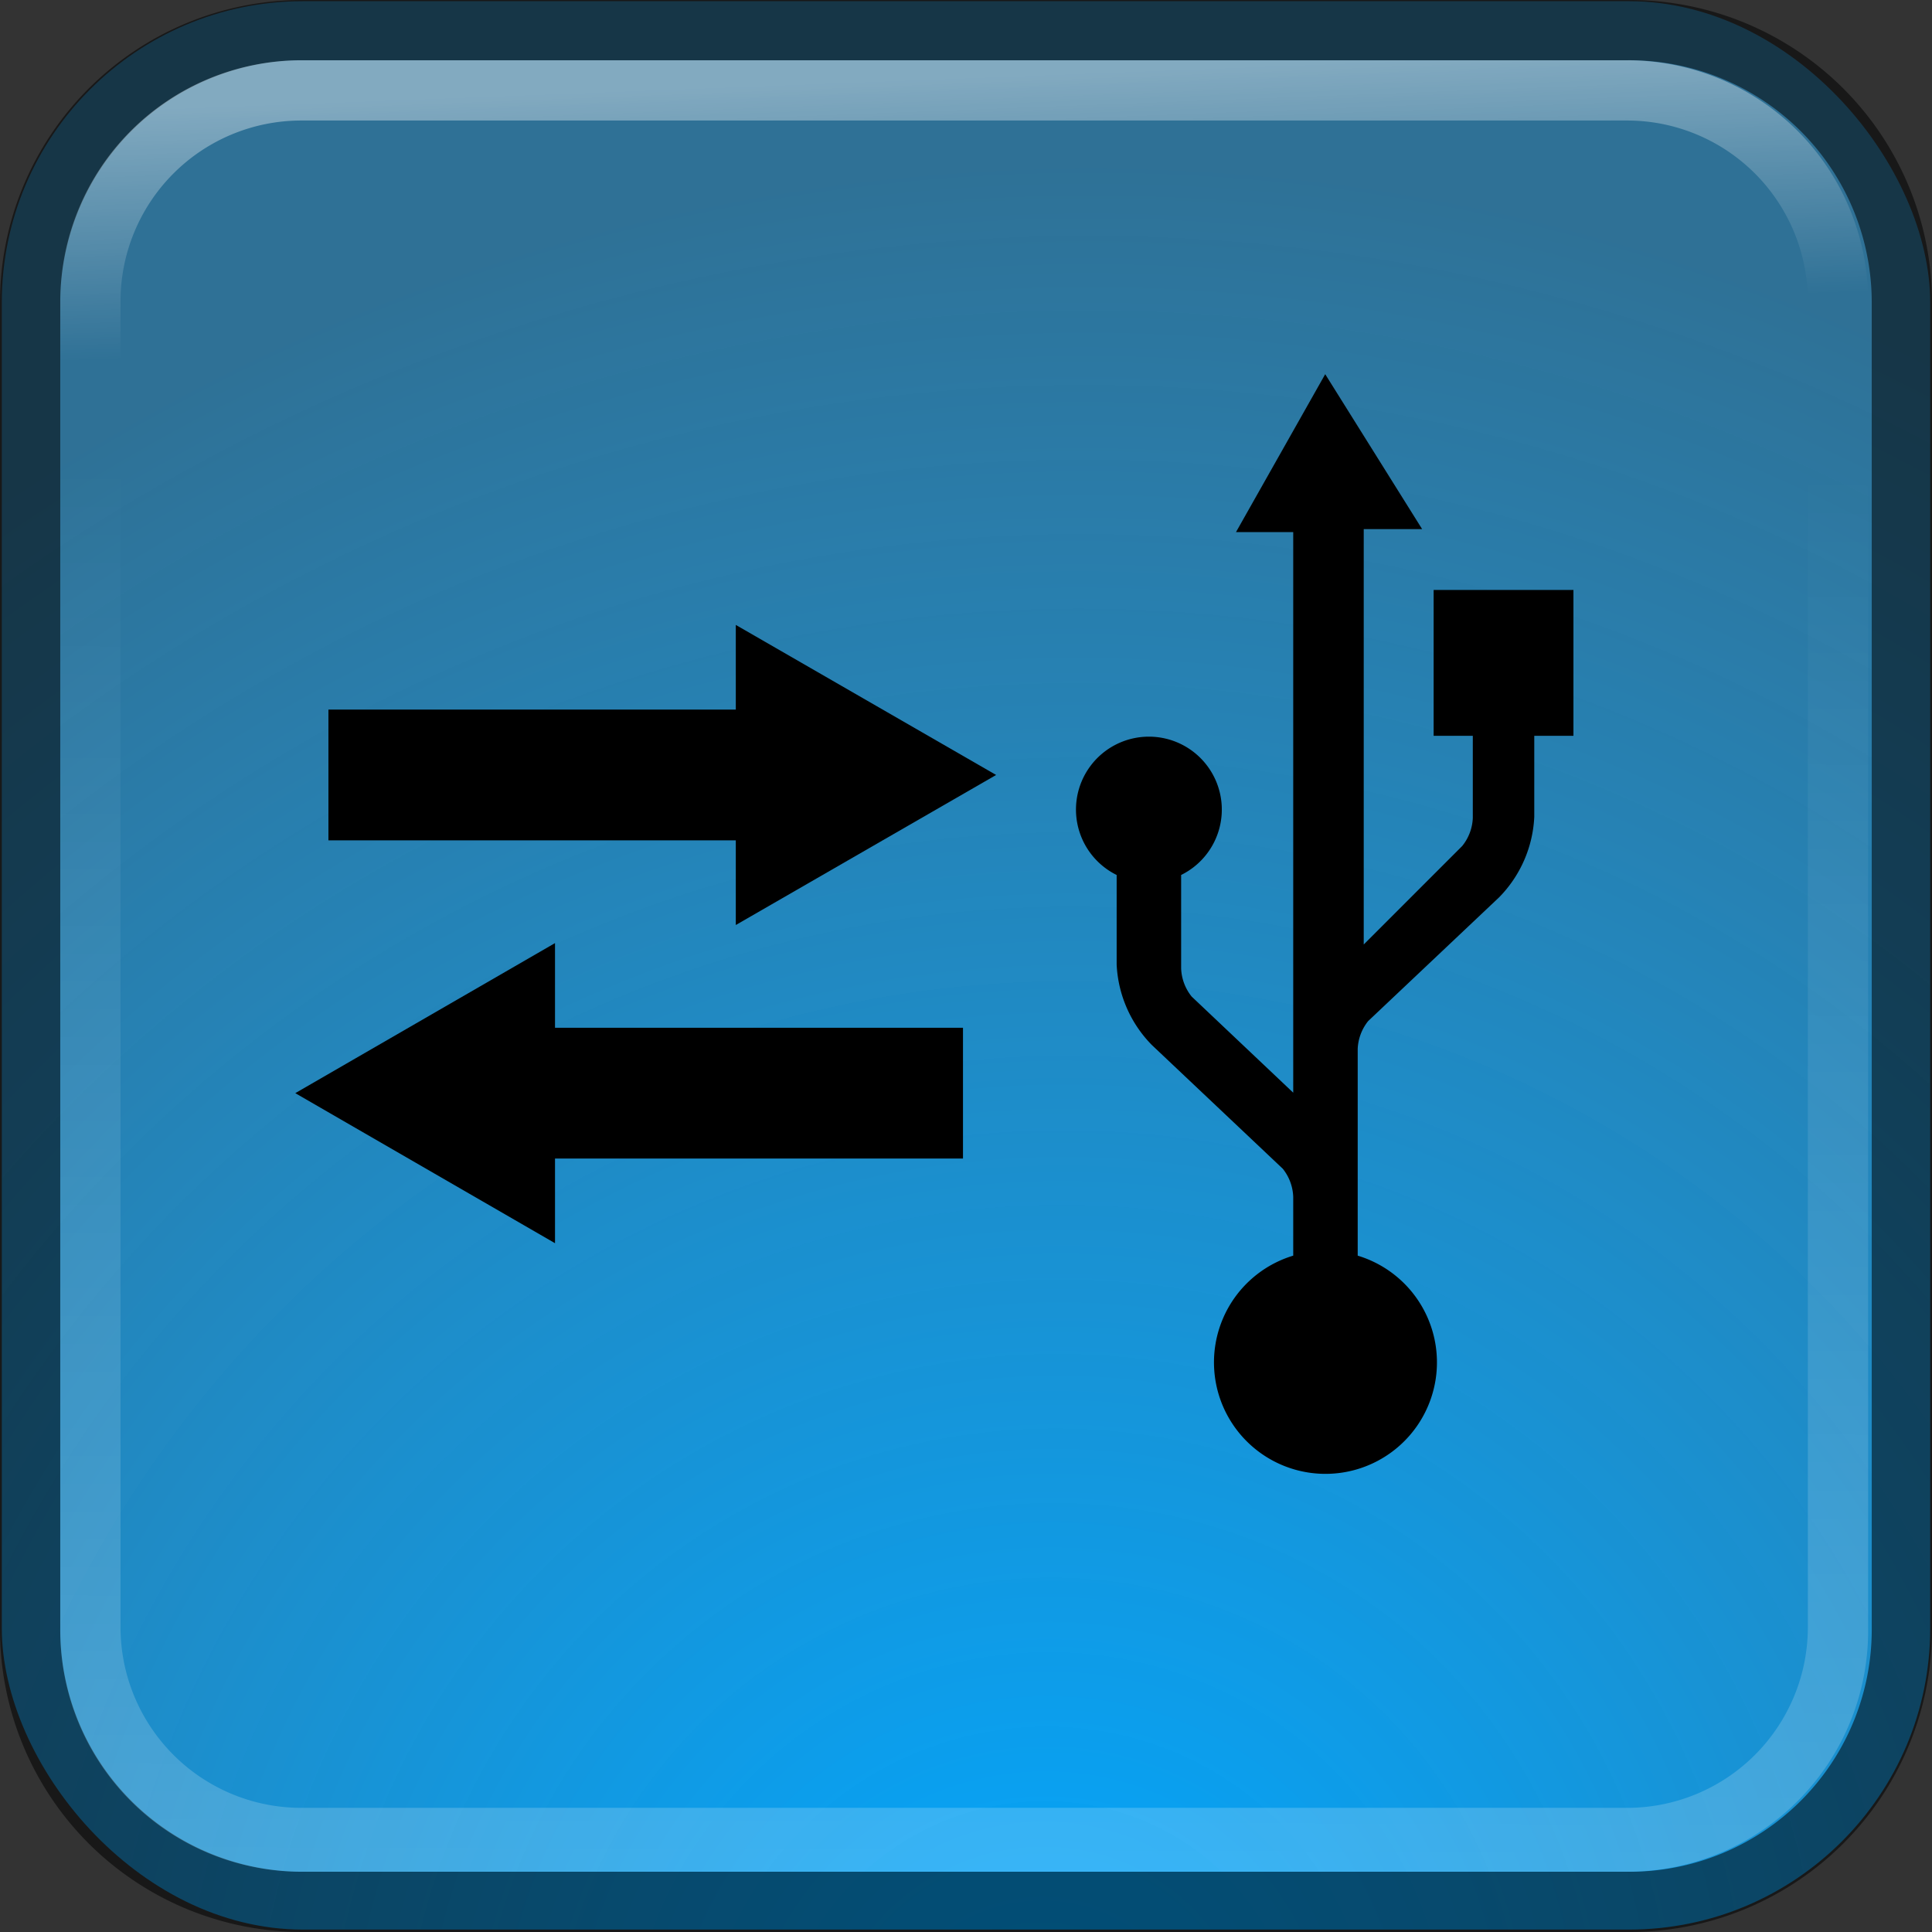
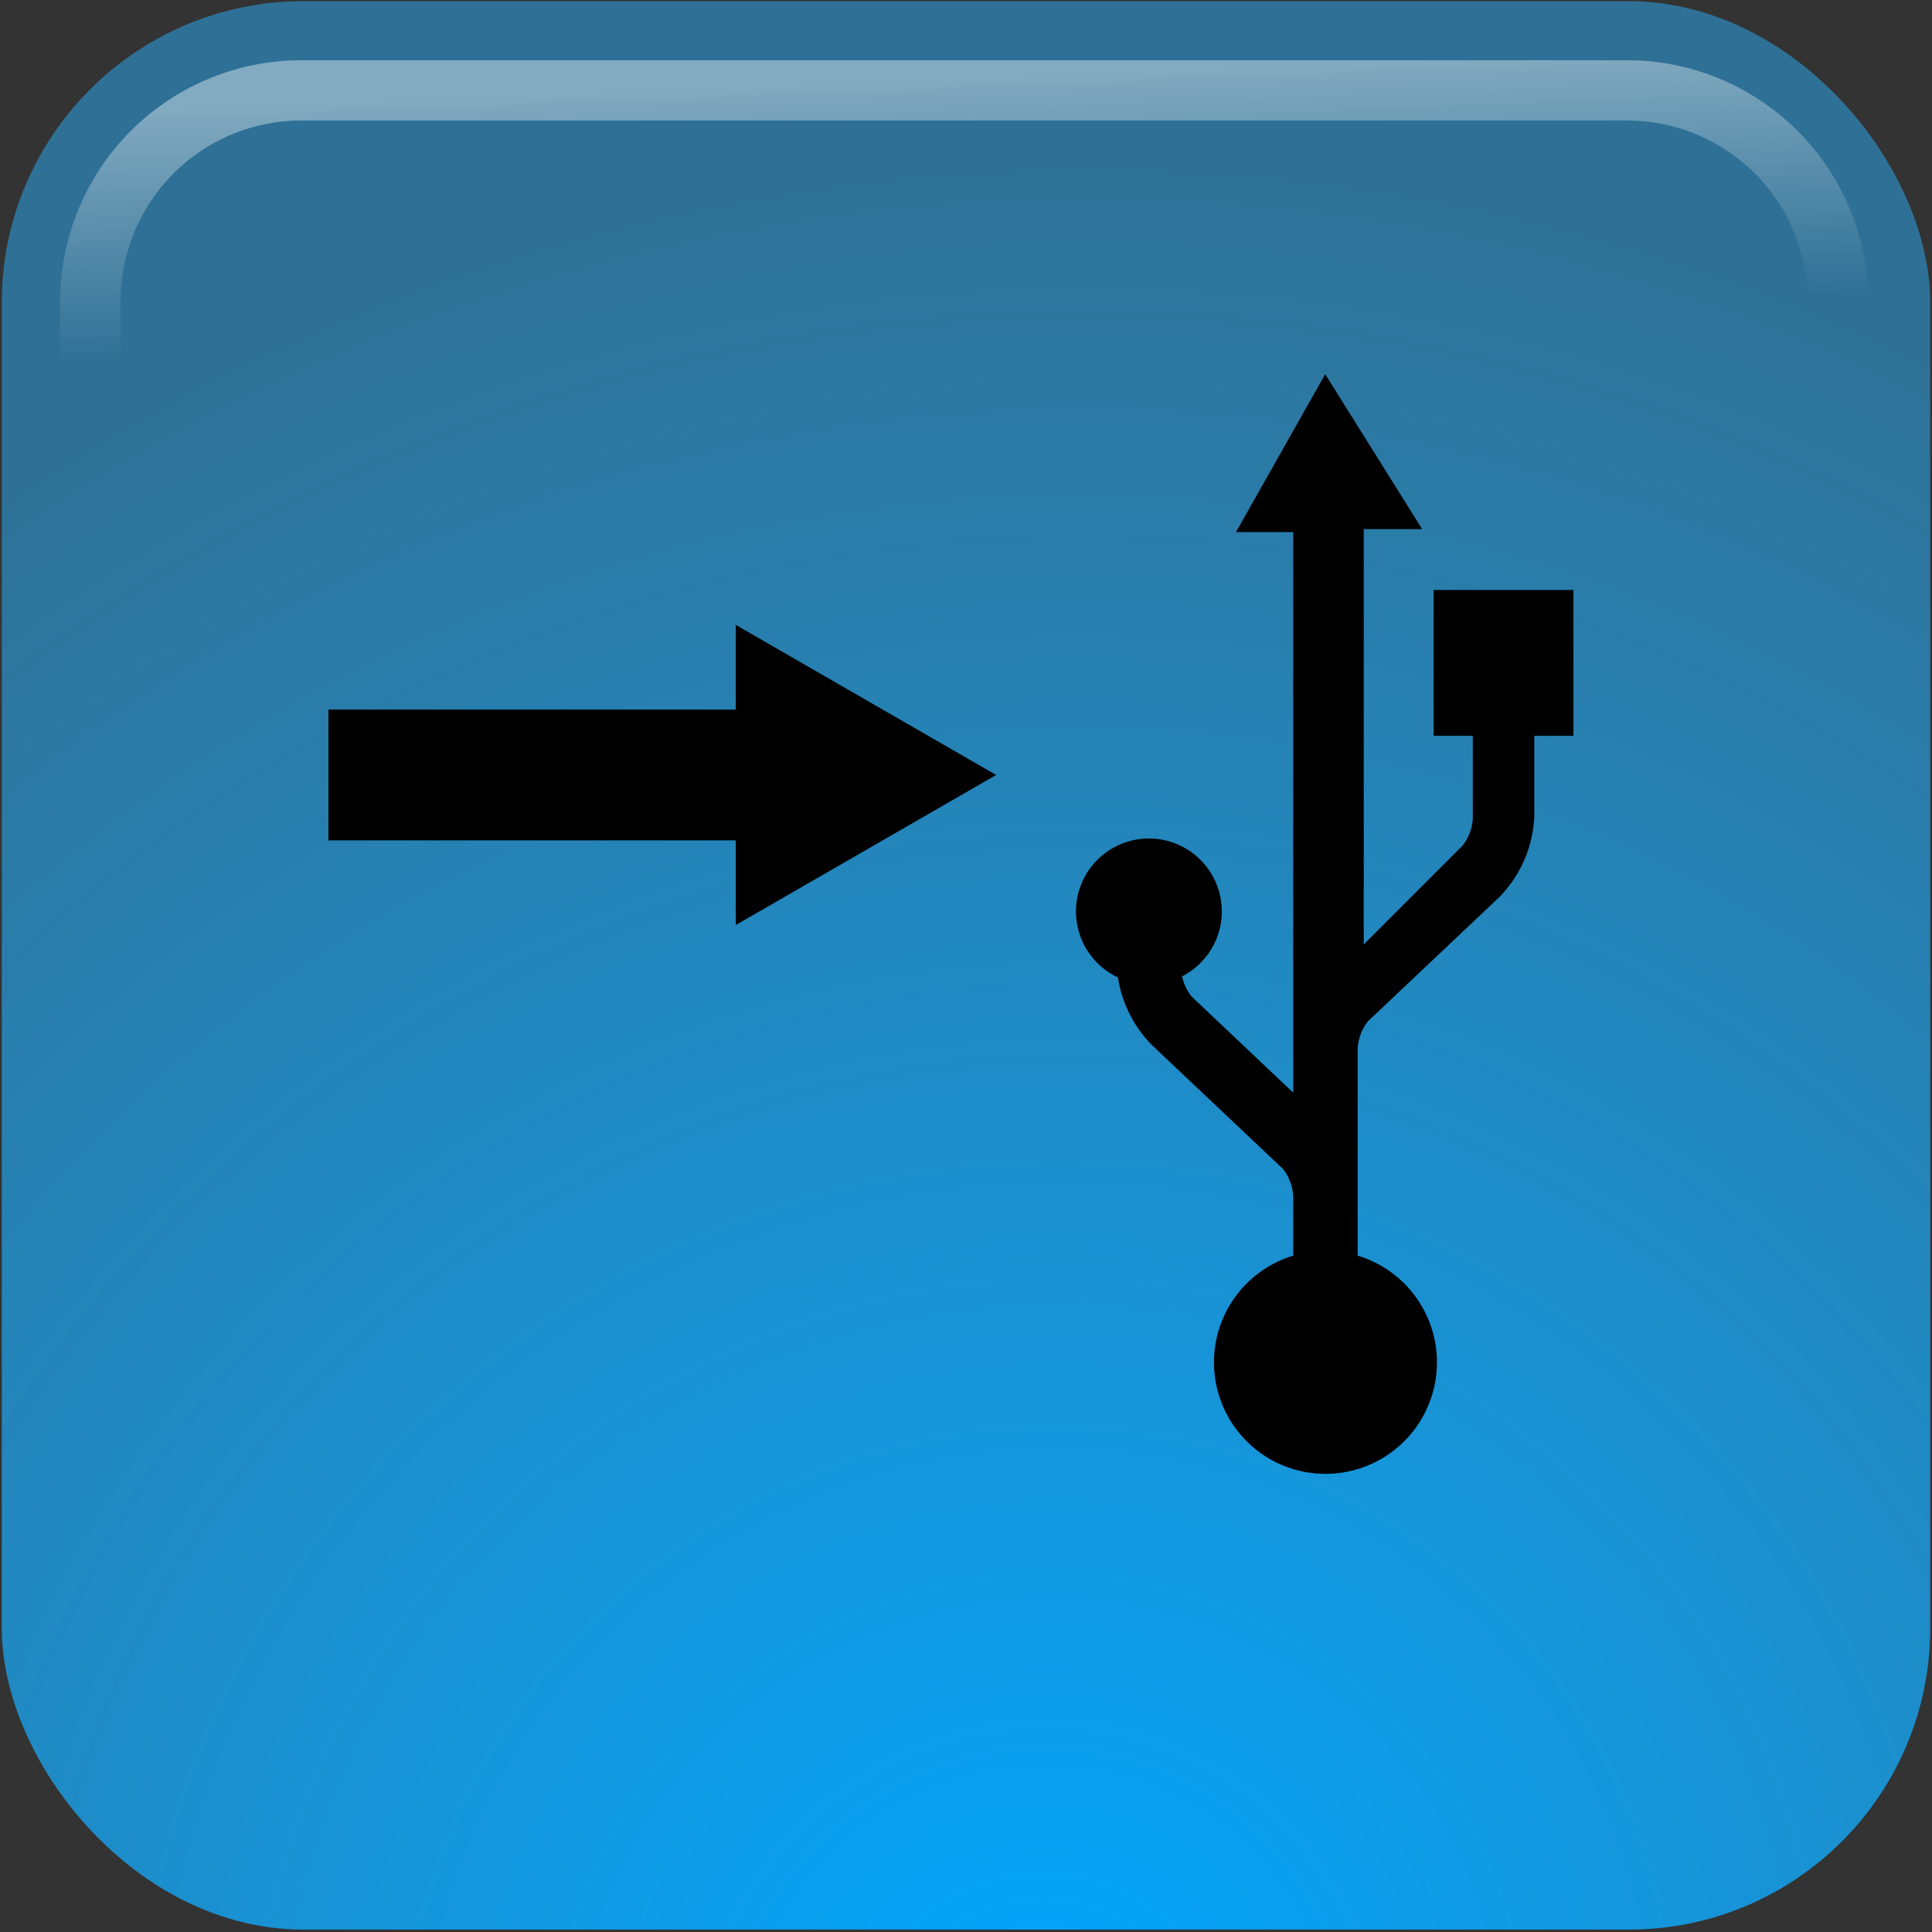
<svg xmlns="http://www.w3.org/2000/svg" xmlns:xlink="http://www.w3.org/1999/xlink" id="Layer_1" data-name="Layer 1" viewBox="0 0 32.06 32.06">
  <rect x="0" y="0" width="32.06" height="32.06" fill="#333333" stroke="none" />
  <defs>
    <style>.cls-1{fill:url(#New_Gradient_Swatch_1);}.cls-2,.cls-8{fill:none;}.cls-2,.cls-7,.cls-8{stroke:#000;}.cls-2{stroke-opacity:0.77;opacity:0.68;}.cls-2,.cls-3,.cls-5{isolation:isolate;}.cls-3{opacity:0.4;}.cls-4{fill:url(#linear-gradient);}.cls-5{opacity:0.2;}.cls-6{fill:url(#linear-gradient-2);}.cls-7,.cls-8{stroke-miterlimit:10;}.cls-7{stroke-width:0.42px;}.cls-8{stroke-width:2.17px;}</style>
    <radialGradient id="New_Gradient_Swatch_1" cx="-336.85" cy="-875" r="16" gradientTransform="matrix(1.43, -1.4, -1.36, -1.39, -691.1, -1653.6)" gradientUnits="userSpaceOnUse">
      <stop offset="0" stop-color="#00a7ff" />
      <stop offset="1" stop-color="#2bb0fa" stop-opacity="0.5" />
    </radialGradient>
    <linearGradient id="linear-gradient" x1="15.46" y1="-947.68" x2="15.62" y2="-951.82" gradientTransform="matrix(1, 0, 0, -1, 0, -946.38)" gradientUnits="userSpaceOnUse">
      <stop offset="0" stop-color="#fff" />
      <stop offset="1" stop-color="#fff" stop-opacity="0" />
    </linearGradient>
    <linearGradient id="linear-gradient-2" x1="15.97" y1="-977.76" x2="16.06" y2="-954.15" xlink:href="#linear-gradient" />
  </defs>
  <rect id="_1" data-name="1" class="cls-1" x="0.03" y="0.02" width="32" height="32" rx="5" />
-   <path id="_2" data-name="2" class="cls-2" d="M5,.5A4.52,4.52,0,0,0,.5,5V27A4.52,4.52,0,0,0,5,31.56H27A4.52,4.52,0,0,0,31.56,27V5A4.52,4.52,0,0,0,27,.5Z" />
  <g id="_3" data-name="3" class="cls-3">
    <path class="cls-4" d="M27,31.06H5a4,4,0,0,1-4-4V5A4,4,0,0,1,5,1H27a4,4,0,0,1,4,4V27A4,4,0,0,1,27,31.06ZM5,2A3,3,0,0,0,2,5V27a3,3,0,0,0,3,3H27a3,3,0,0,0,3-3V5a3,3,0,0,0-3-3Z" />
  </g>
  <g id="_4" data-name="4" class="cls-5">
-     <path class="cls-6" d="M27,31.06H5a4,4,0,0,1-4-4V5A4,4,0,0,1,5,1H27a4,4,0,0,1,4,4V27A4,4,0,0,1,27,31.06ZM5,2A3,3,0,0,0,2,5V27a3,3,0,0,0,3,3H27a3,3,0,0,0,3-3V5a3,3,0,0,0-3-3Z" />
-   </g>
-   <path id="path1334" class="cls-7" d="M22,6.62l-1.13,2h.8v10l-2.05-1.94a1,1,0,0,1-.23-.61V14.38a1,1,0,1,0-.65,0V16a1.83,1.83,0,0,0,.52,1.19s0,0,0,0l2.18,2.06a1,1,0,0,1,.23.61V21a1.64,1.64,0,1,0,.65,0V19.87h0V17.4a1,1,0,0,1,.23-.6l2.18-2.06h0a1.83,1.83,0,0,0,.52-1.19V12h.65V10H24v2h.65v1.58a1,1,0,0,1-.23.6l-2,2V8.57h.8Z" />
+     </g>
+   <path id="path1334" class="cls-7" d="M22,6.62l-1.13,2h.8v10l-2.05-1.94a1,1,0,0,1-.23-.61a1,1,0,1,0-.65,0V16a1.83,1.83,0,0,0,.52,1.19s0,0,0,0l2.18,2.06a1,1,0,0,1,.23.61V21a1.64,1.64,0,1,0,.65,0V19.87h0V17.4a1,1,0,0,1,.23-.6l2.18-2.06h0a1.83,1.83,0,0,0,.52-1.19V12h.65V10H24v2h.65v1.58a1,1,0,0,1-.23.6l-2,2V8.57h.8Z" />
  <line class="cls-8" x1="5.45" y1="12.86" x2="12.94" y2="12.86" />
  <polygon points="12.21 15.35 16.53 12.86 12.21 10.37 12.21 15.35" />
-   <line class="cls-8" x1="15.98" y1="18.14" x2="8.48" y2="18.14" />
-   <polygon points="9.21 15.65 4.9 18.14 9.21 20.63 9.21 15.65" />
</svg>